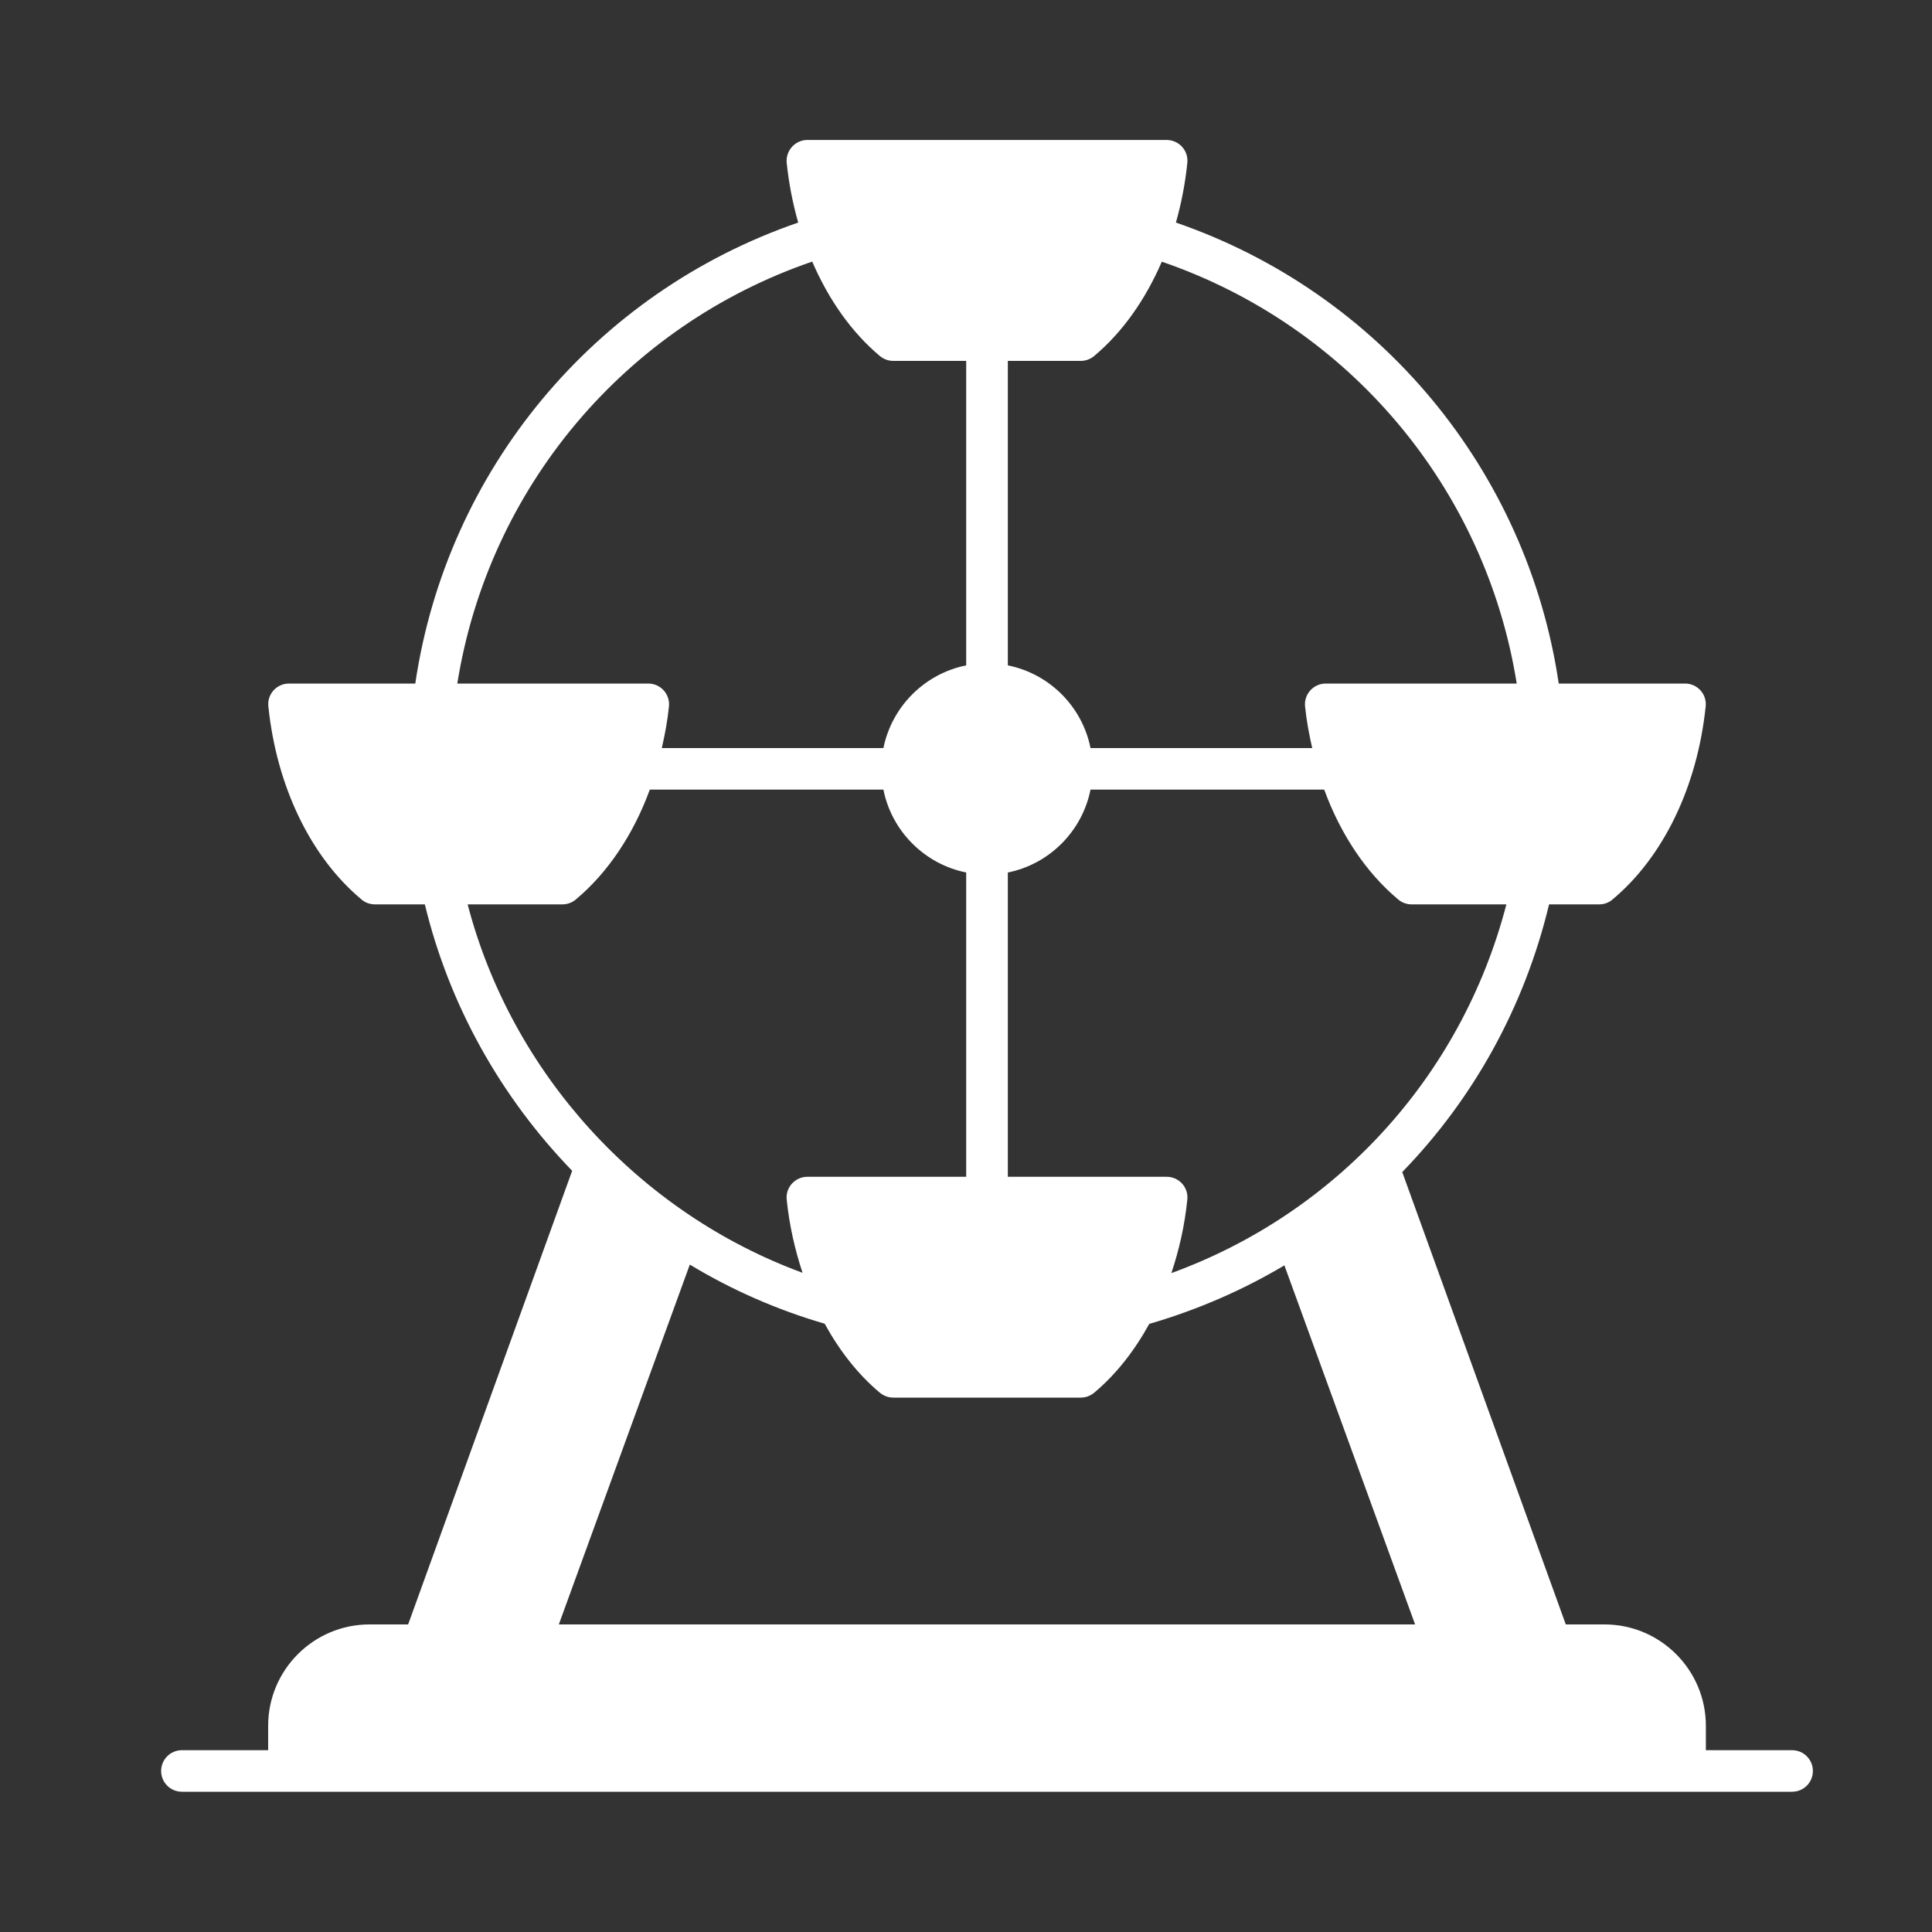
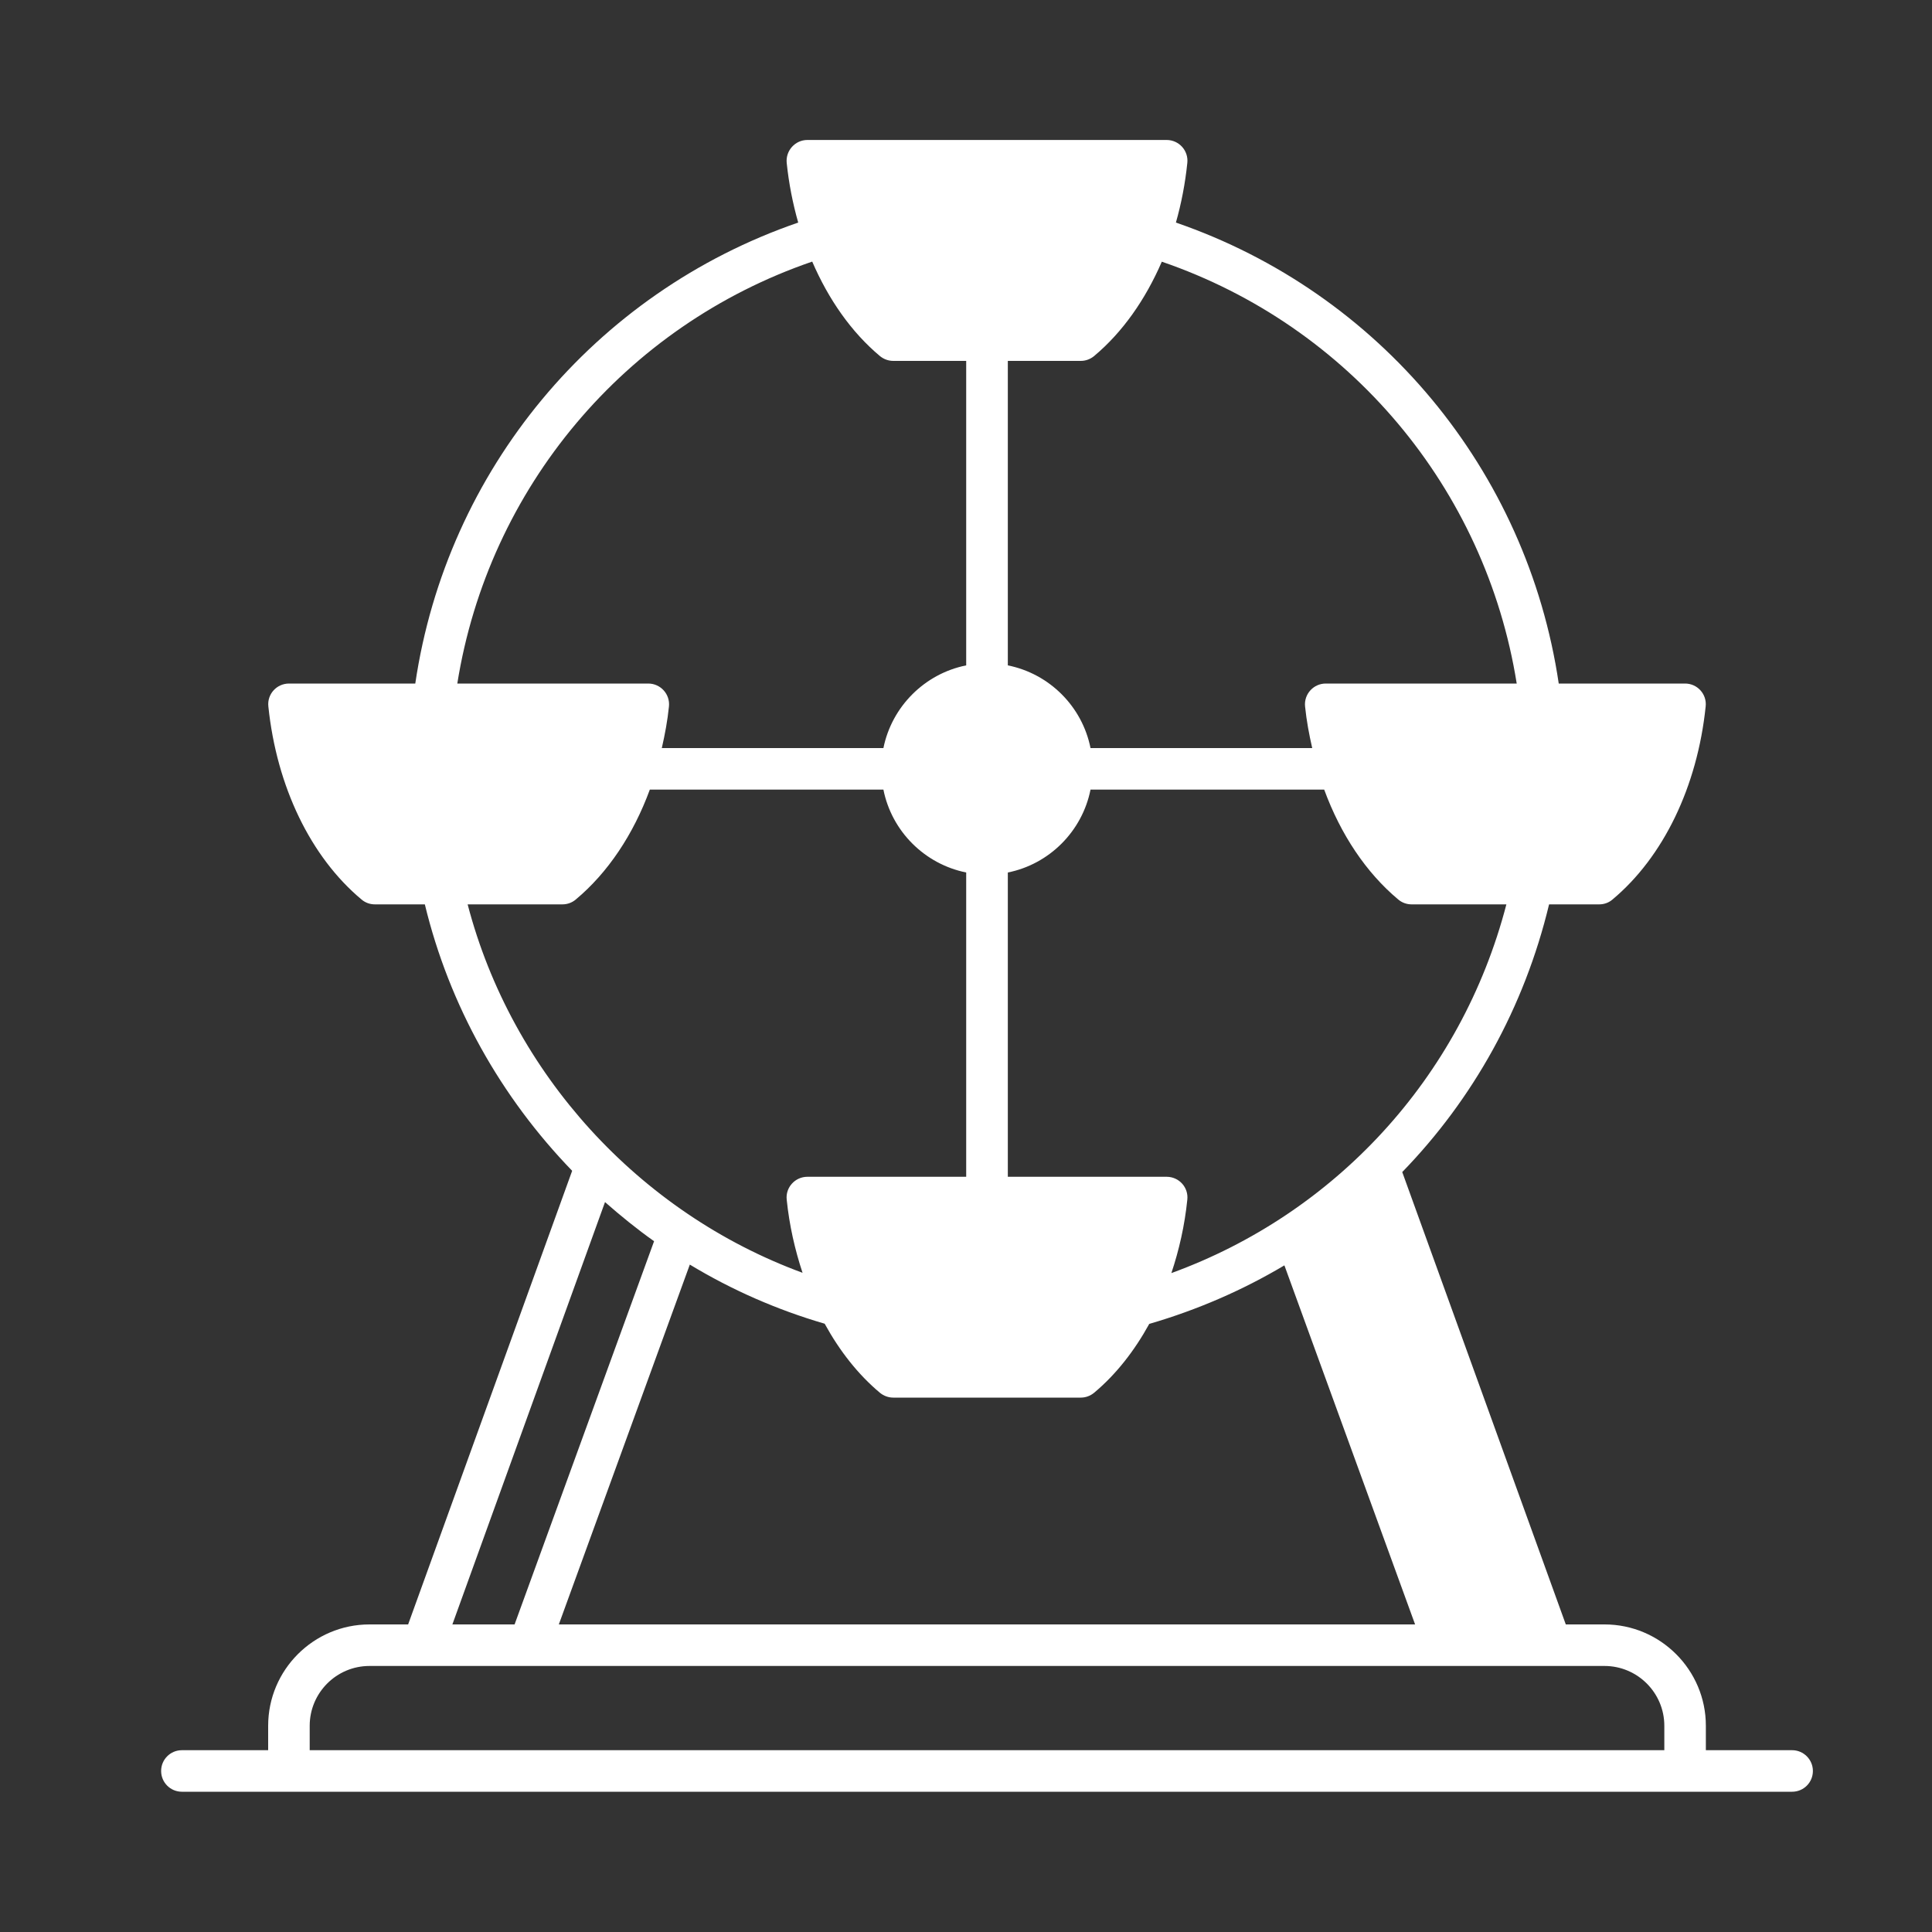
<svg xmlns="http://www.w3.org/2000/svg" width="20" height="20" viewBox="0 0 20 20" fill="none">
  <rect x="0" y="0" width="20" height="20" fill="#333333" stroke="none" />
-   <path d="M17.445 18.334H2.992V17.865C2.992 17.405 3.366 17.031 3.826 17.031H16.611C17.072 17.031 17.445 17.405 17.445 17.865V18.334Z" fill="white" />
  <path d="M13.406 12.775L14.956 17.031H16.058L14.266 12.074L13.406 12.775Z" fill="white" />
-   <path d="M6.167 12.074L4.375 17.031H5.477L7.026 12.772L6.167 12.074Z" fill="white" />
  <path d="M11.097 7.96C11.097 8.446 10.703 8.839 10.219 8.839C9.733 8.839 9.34 8.446 9.34 7.96C9.34 7.474 9.733 7.082 10.219 7.082C10.703 7.082 11.097 7.474 11.097 7.96Z" fill="white" />
  <path d="M8.358 12.396C8.441 13.185 8.775 13.858 9.248 14.253H11.189C11.661 13.858 11.996 13.185 12.078 12.396H8.358ZM13.725 7.291C13.807 8.079 14.142 8.752 14.614 9.147H16.555C17.027 8.752 17.362 8.079 17.444 7.291H13.725ZM2.992 7.291C3.074 8.079 3.409 8.752 3.881 9.147H5.823C6.295 8.752 6.63 8.079 6.712 7.291L2.992 7.291ZM8.358 1.664C8.441 2.452 8.776 3.126 9.248 3.52H11.189C11.661 3.126 11.996 2.452 12.078 1.664H8.358Z" fill="white" />
  <path d="M18.552 18.118H17.659V17.865C17.659 17.287 17.188 16.816 16.61 16.816H16.209L14.516 12.133C15.25 11.377 15.78 10.428 16.036 9.362H16.555C16.605 9.362 16.654 9.345 16.692 9.312C17.219 8.872 17.571 8.143 17.657 7.313C17.671 7.186 17.571 7.076 17.444 7.076H16.136C15.809 4.868 14.281 3.03 12.173 2.304C12.229 2.107 12.269 1.9 12.291 1.687C12.305 1.56 12.205 1.449 12.077 1.449H8.358C8.231 1.449 8.131 1.56 8.144 1.687C8.166 1.9 8.207 2.107 8.263 2.304C6.153 3.03 4.625 4.868 4.299 7.076H2.992C2.864 7.076 2.764 7.186 2.778 7.313C2.864 8.143 3.216 8.872 3.743 9.312C3.782 9.345 3.83 9.362 3.881 9.362H4.398C4.651 10.41 5.187 11.36 5.923 12.12L4.225 16.816H3.825C3.246 16.816 2.776 17.287 2.776 17.865V18.118H1.883C1.764 18.118 1.668 18.214 1.668 18.333C1.668 18.452 1.764 18.548 1.883 18.548C6.946 18.548 13.506 18.548 18.552 18.548C18.671 18.548 18.767 18.452 18.767 18.333C18.767 18.215 18.671 18.118 18.552 18.118ZM15.752 16.816H15.107L13.666 12.86C13.844 12.735 14.013 12.599 14.175 12.456L15.752 16.816ZM8.537 13.703C8.691 13.984 8.883 14.229 9.109 14.418C9.148 14.45 9.197 14.468 9.247 14.468H11.188C11.239 14.468 11.287 14.45 11.326 14.418C11.552 14.229 11.743 13.985 11.897 13.705C12.395 13.56 12.864 13.356 13.296 13.099L14.649 16.816H5.785L7.141 13.091C7.574 13.353 8.043 13.559 8.537 13.703ZM10.218 7.296C10.583 7.296 10.881 7.594 10.881 7.959C10.881 8.326 10.583 8.623 10.218 8.623C9.852 8.623 9.554 8.325 9.554 7.959C9.554 7.594 9.852 7.296 10.218 7.296ZM11.83 12.612C11.736 13.139 11.502 13.678 11.108 14.038H9.328C8.932 13.677 8.699 13.141 8.605 12.612H11.83ZM12.126 13.179C12.206 12.94 12.264 12.685 12.291 12.419C12.305 12.292 12.205 12.182 12.077 12.182H10.433V9.032C10.863 8.946 11.203 8.605 11.289 8.174H13.708C13.878 8.637 14.141 9.033 14.475 9.312C14.514 9.345 14.563 9.362 14.613 9.362H15.594C15.125 11.166 13.809 12.567 12.126 13.179ZM16.474 8.932H14.694C14.332 8.601 14.076 8.094 13.971 7.506H17.196C17.092 8.094 16.836 8.602 16.474 8.932ZM15.701 7.076H13.724C13.597 7.076 13.497 7.186 13.51 7.313C13.525 7.461 13.552 7.604 13.584 7.744H11.289C11.203 7.313 10.863 6.974 10.433 6.888V3.736H11.188C11.239 3.736 11.287 3.718 11.326 3.686C11.62 3.44 11.857 3.102 12.027 2.709C13.967 3.374 15.378 5.053 15.701 7.076ZM11.83 1.879C11.726 2.467 11.47 2.975 11.108 3.305H9.328C8.966 2.975 8.709 2.467 8.605 1.879H11.83ZM8.408 2.708C8.578 3.102 8.815 3.44 9.109 3.686C9.148 3.718 9.197 3.736 9.247 3.736H10.002V6.888C9.572 6.974 9.232 7.314 9.145 7.744H6.851C6.883 7.604 6.91 7.461 6.925 7.313C6.938 7.186 6.838 7.076 6.711 7.076H4.734C5.057 5.053 6.468 3.373 8.408 2.708ZM3.239 7.506H6.464C6.359 8.094 6.104 8.602 5.741 8.932H3.961C3.599 8.601 3.343 8.094 3.239 7.506ZM4.841 9.362H5.822C5.872 9.362 5.921 9.345 5.96 9.312C6.294 9.033 6.557 8.637 6.727 8.174H9.145C9.231 8.605 9.571 8.945 10.002 9.032V12.182H8.358C8.231 12.182 8.13 12.292 8.144 12.419C8.171 12.684 8.229 12.938 8.308 13.176C6.614 12.554 5.298 11.112 4.841 9.362ZM6.263 12.444C6.426 12.587 6.594 12.724 6.771 12.849L5.327 16.816H4.683L6.263 12.444ZM3.206 18.118V17.865C3.206 17.524 3.483 17.246 3.825 17.246H16.61C16.951 17.246 17.229 17.524 17.229 17.865V18.118H3.206Z" fill="white" />
</svg>